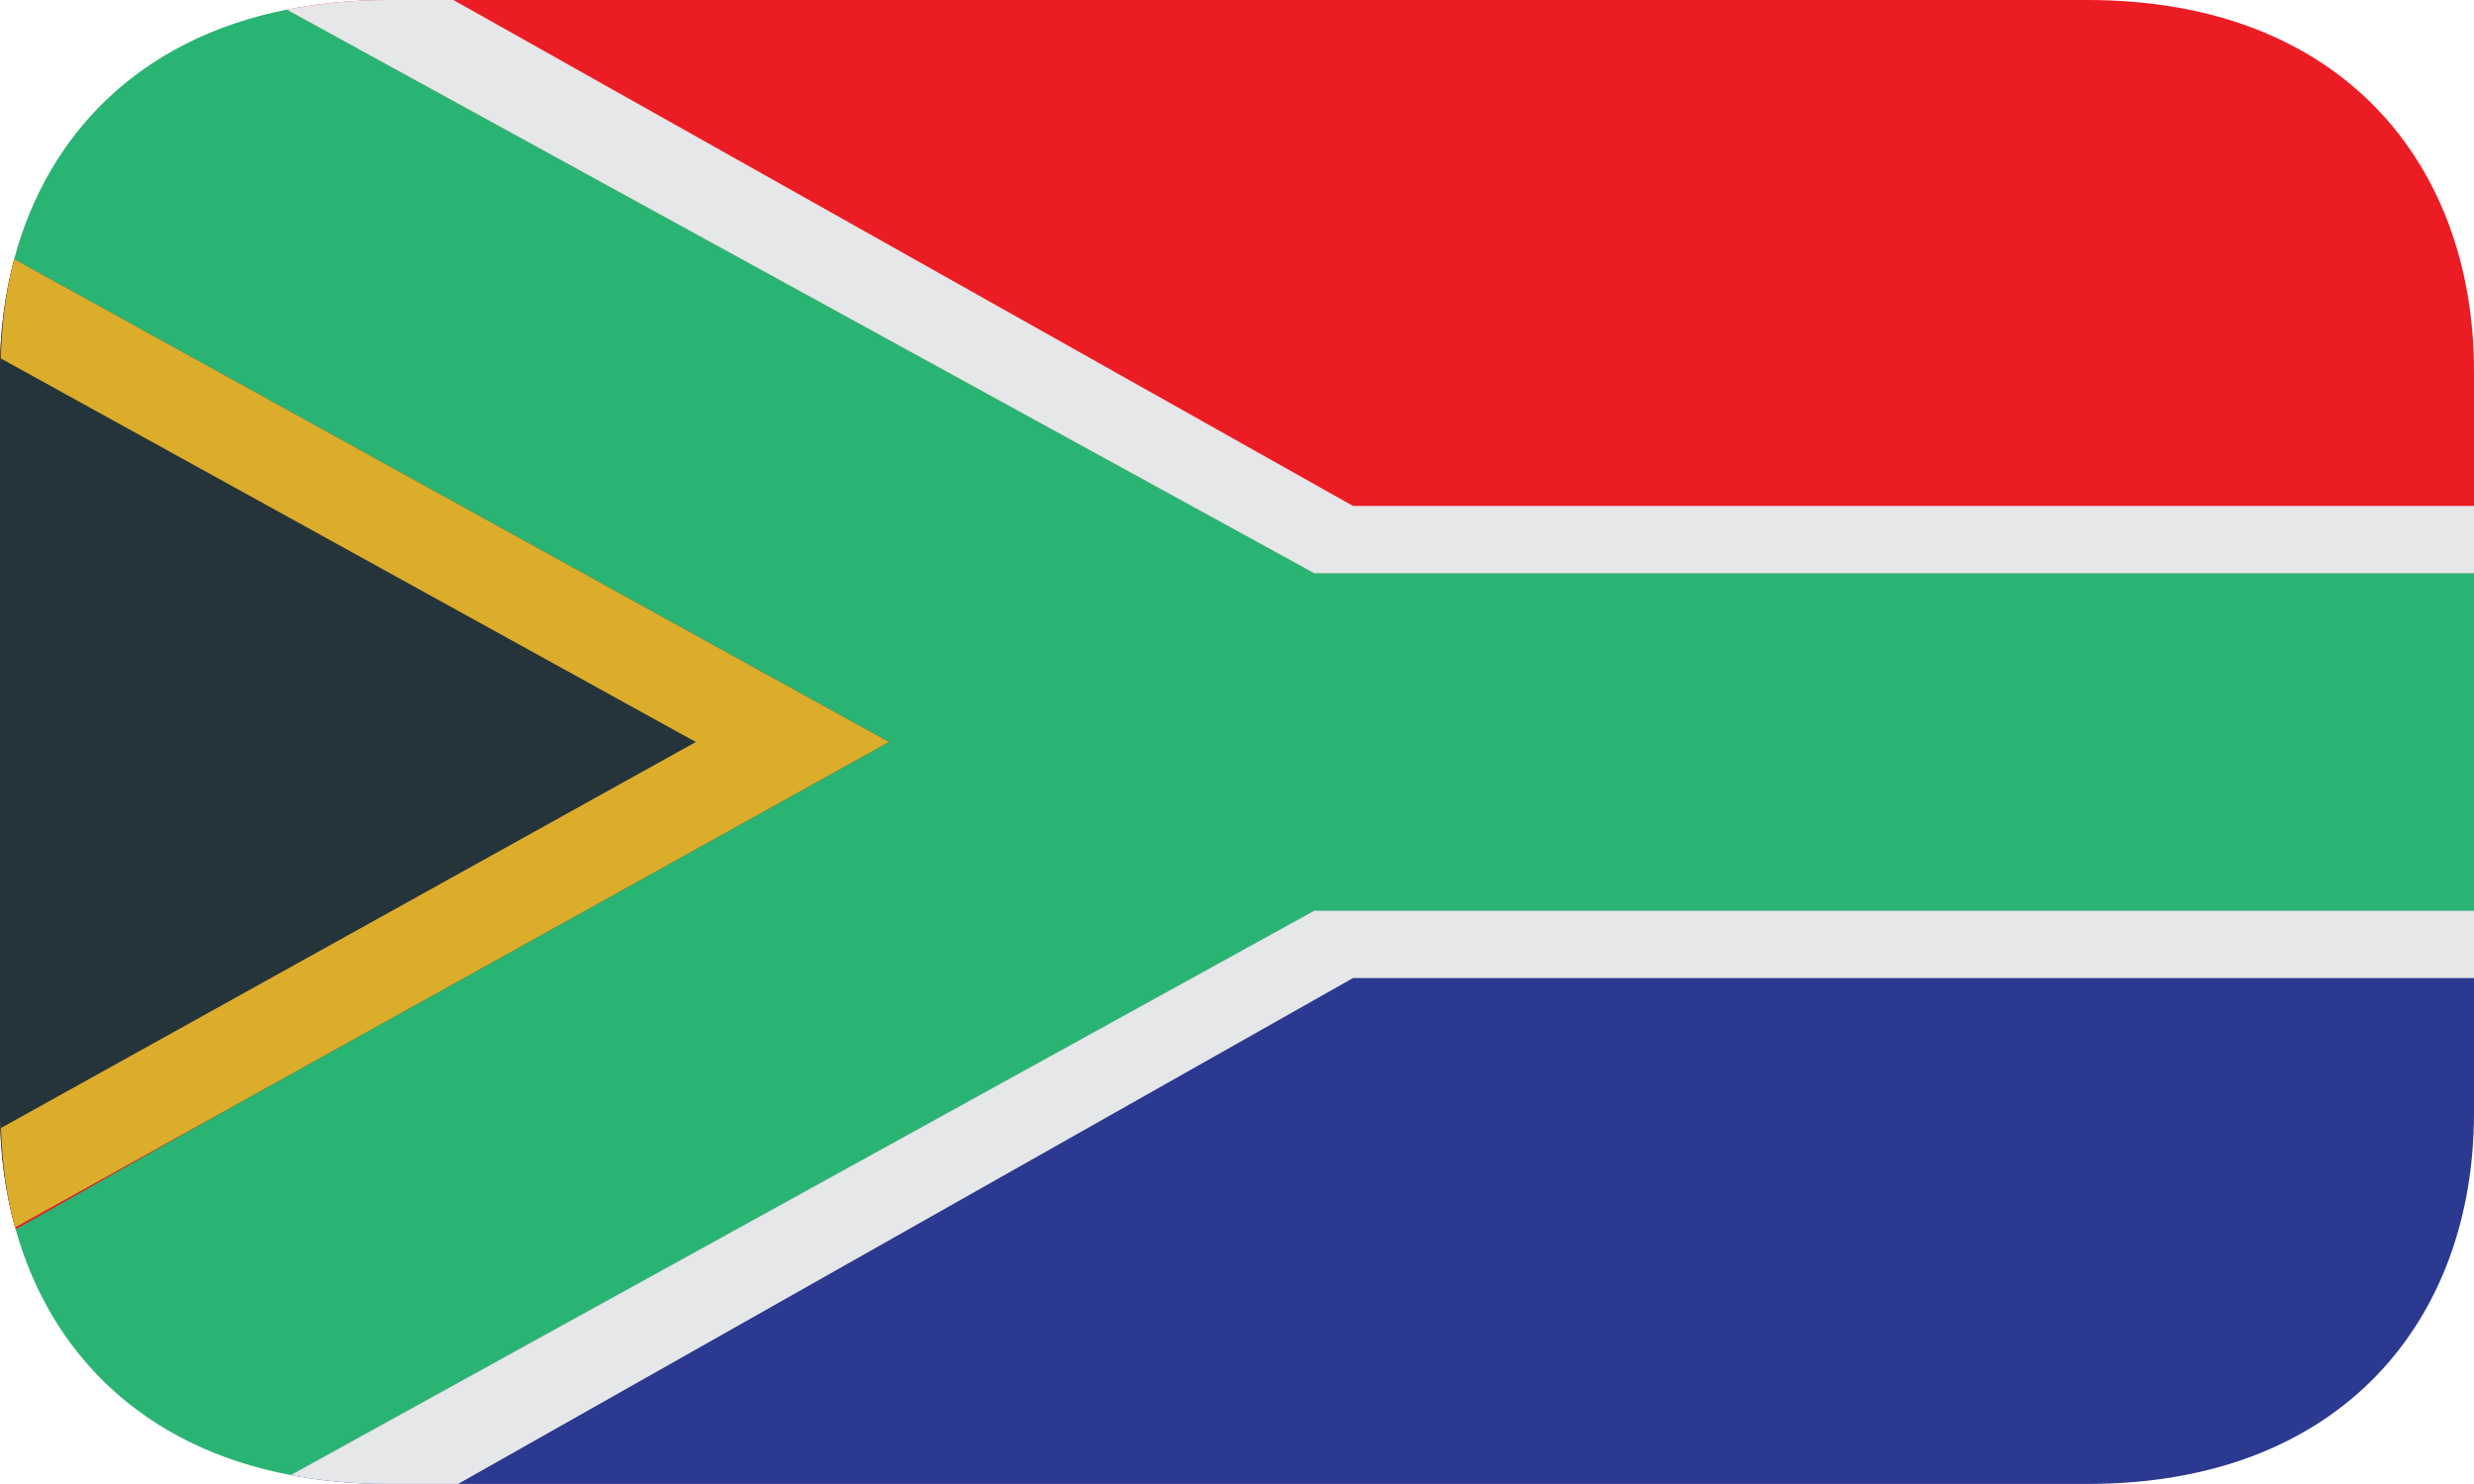
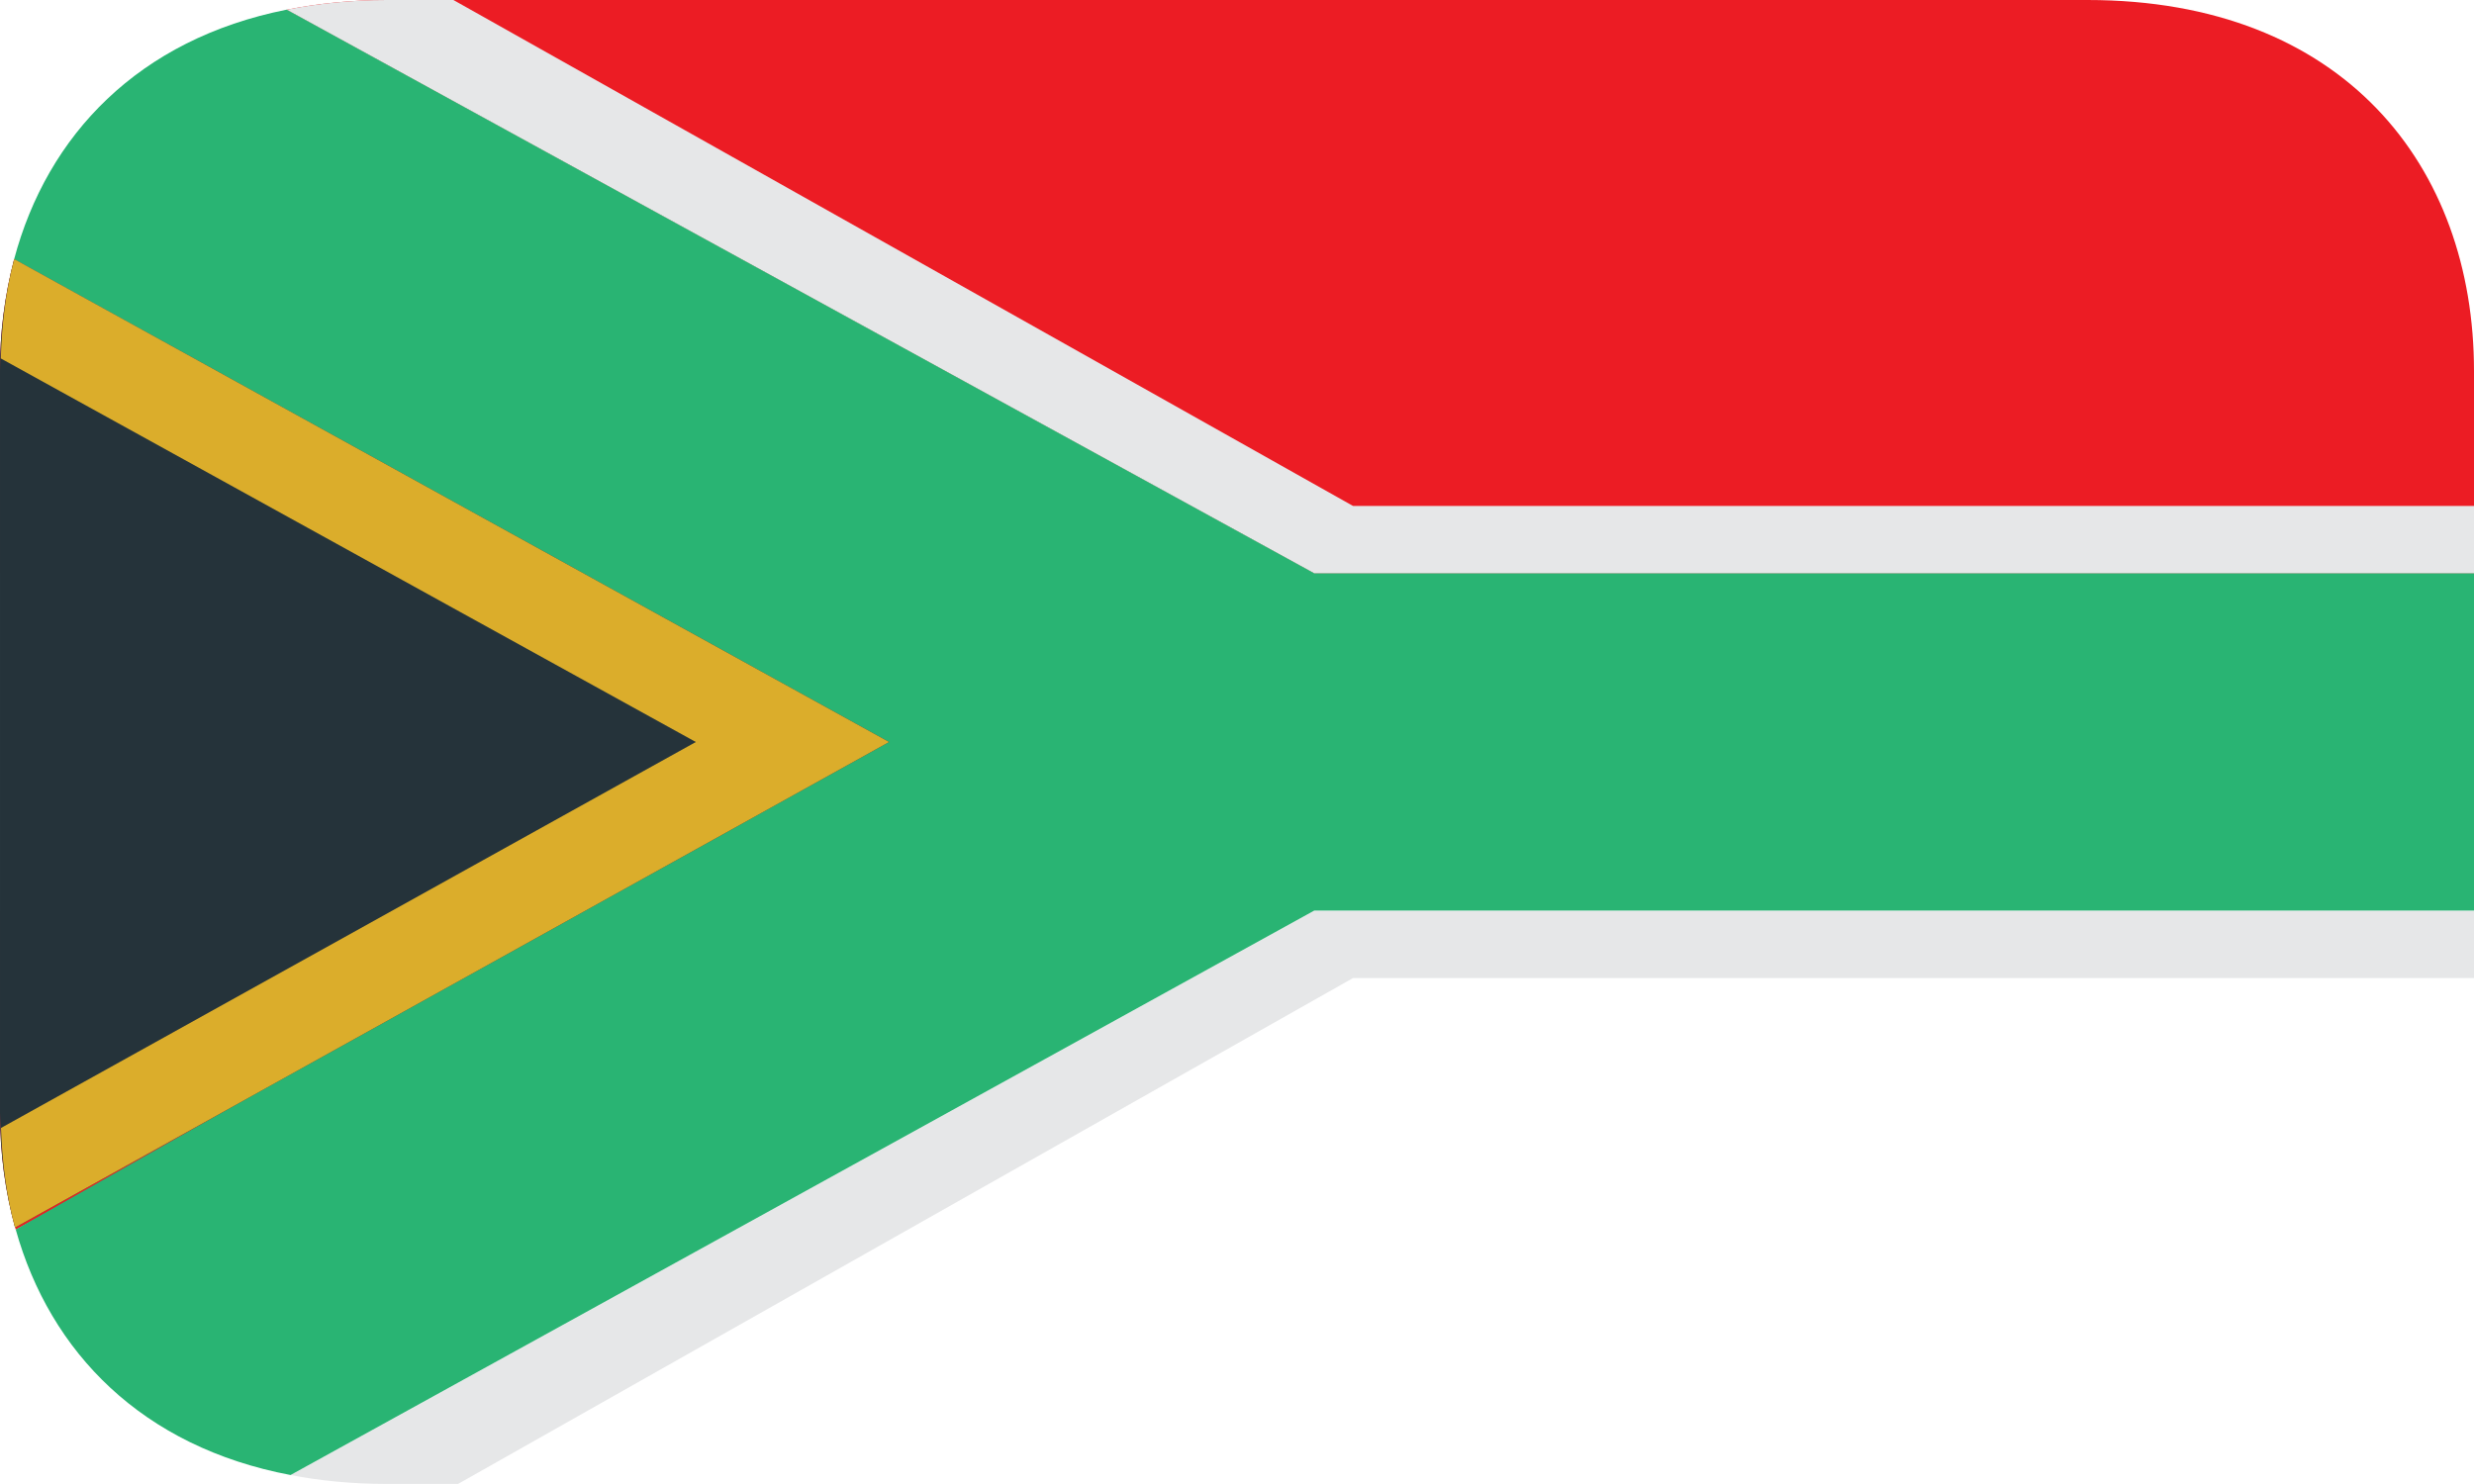
<svg xmlns="http://www.w3.org/2000/svg" width="40" height="24" viewBox="0 0 40 24" fill="none">
  <g clip-path="url(#clip0_1054_8298)">
    <path d="M6.69829e-05 14.727V18C6.69829e-05 18.66 0.088 19.292 0.254 19.886L9.851 14.727H6.69829e-05ZM0.228 4.194C0.074 4.787 -0.003 5.392 6.69829e-05 6V9.273H9.405L0.228 4.194ZM40 9.273V6C40 2.686 37.892 0 33.75 0H6.25C5.67 0 5.135 0.057 4.635 0.157L21.25 9.273H40Z" fill="#EC1C24" />
    <path d="M21.875 8.182L7.331 0H6.25C5.67 0 5.135 0.057 4.635 0.157L21.25 9.273H40V8.182H21.875Z" fill="#E6E7E8" />
-     <path d="M4.699 23.856C5.18 23.948 5.695 23.999 6.25 23.999H33.75C37.892 23.999 40 21.313 40 17.999V14.727H21.25L4.699 23.856Z" fill="#2B3990" />
    <path d="M7.406 23.999L21.875 15.818H40V14.727H21.25L4.699 23.856C5.18 23.948 5.695 23.999 6.25 23.999H7.406Z" fill="#E6E7E8" />
    <path d="M9.375 14.722L9.352 14.719L0.254 19.884C0.811 21.873 2.299 23.4 4.698 23.855L21.25 14.726H40V9.272H21.25L4.635 0.156C2.242 0.633 0.764 2.183 0.228 4.193L9.405 9.272H9.375L13.75 11.999" fill="#29B473" />
    <path d="M0.229 4.191C0.074 4.785 -0.003 5.392 6.35005e-05 6V18C6.35005e-05 18.648 0.083 19.269 0.243 19.852L14.375 12L0.229 4.191Z" fill="#25333A" />
    <path d="M0.23 4.191C0.094 4.7 0.028 5.24 0.013 5.797L11.25 12L0.016 18.242C0.034 18.801 0.104 19.344 0.243 19.852L14.375 12L0.23 4.191Z" fill="#DBAD2B" />
  </g>
  <defs>
    <clipPath id="clip0_1054_8298">
      <rect width="40" height="24" fill="white" />
    </clipPath>
  </defs>
</svg>